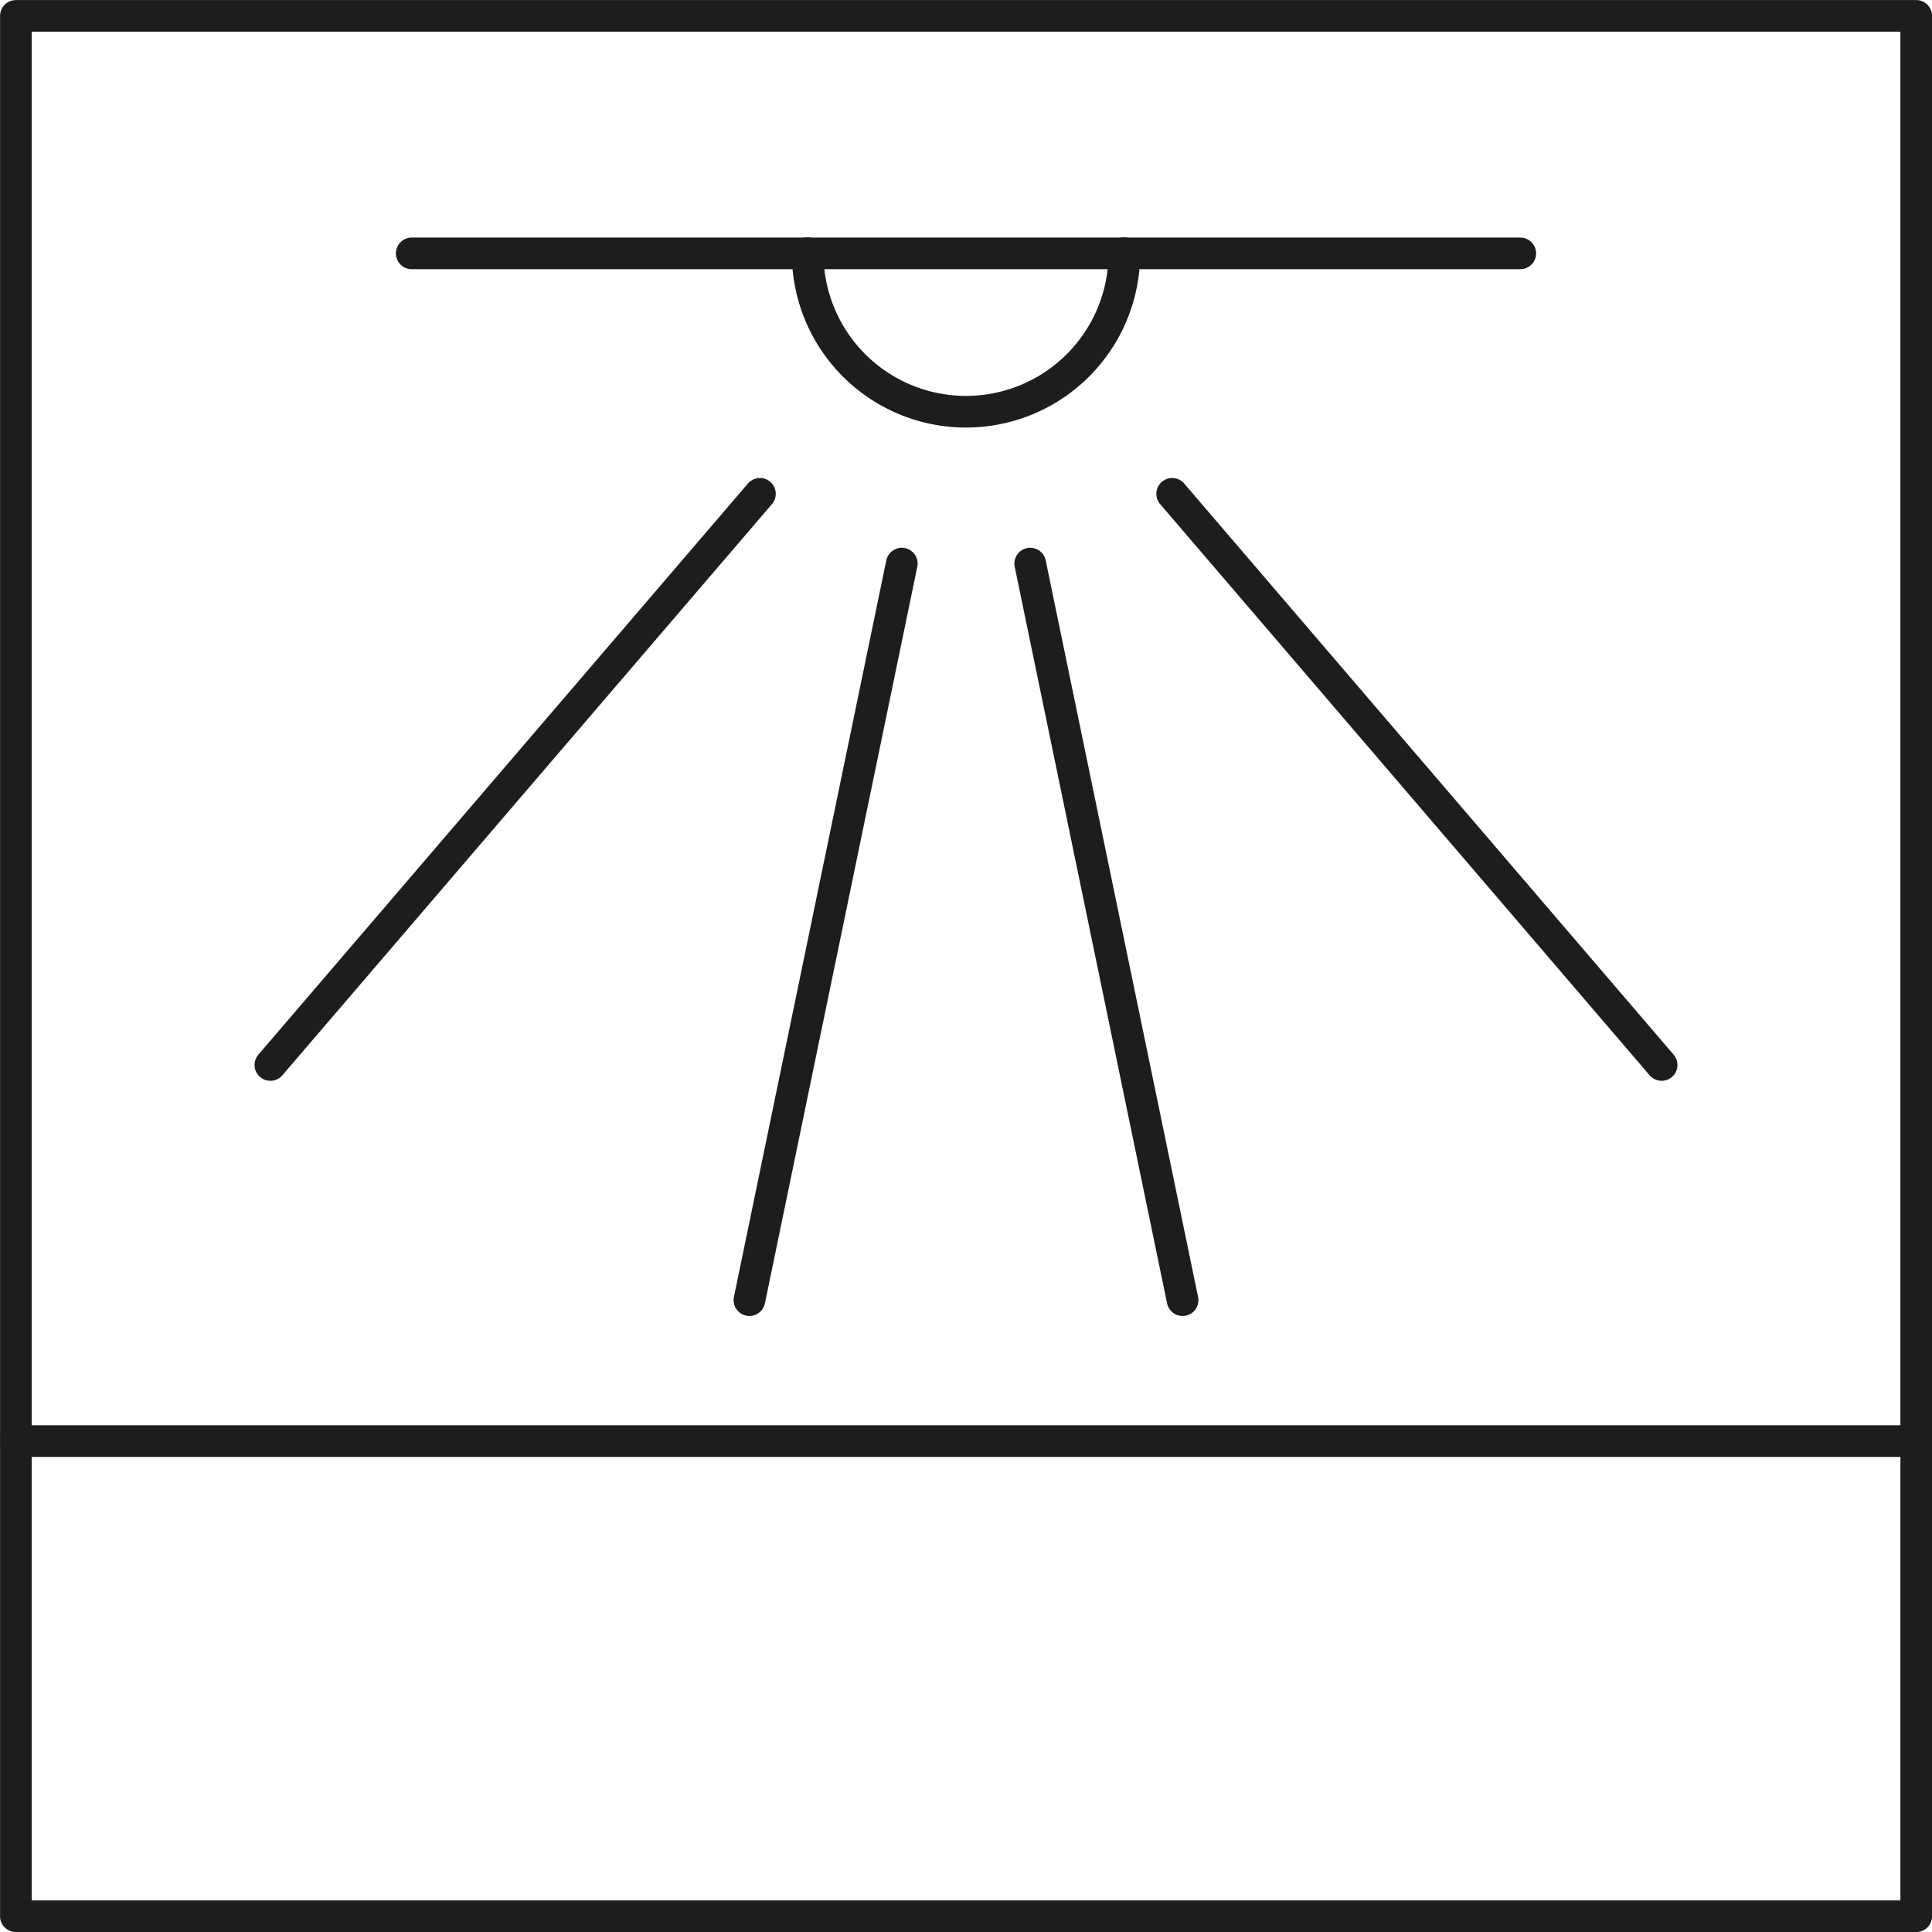
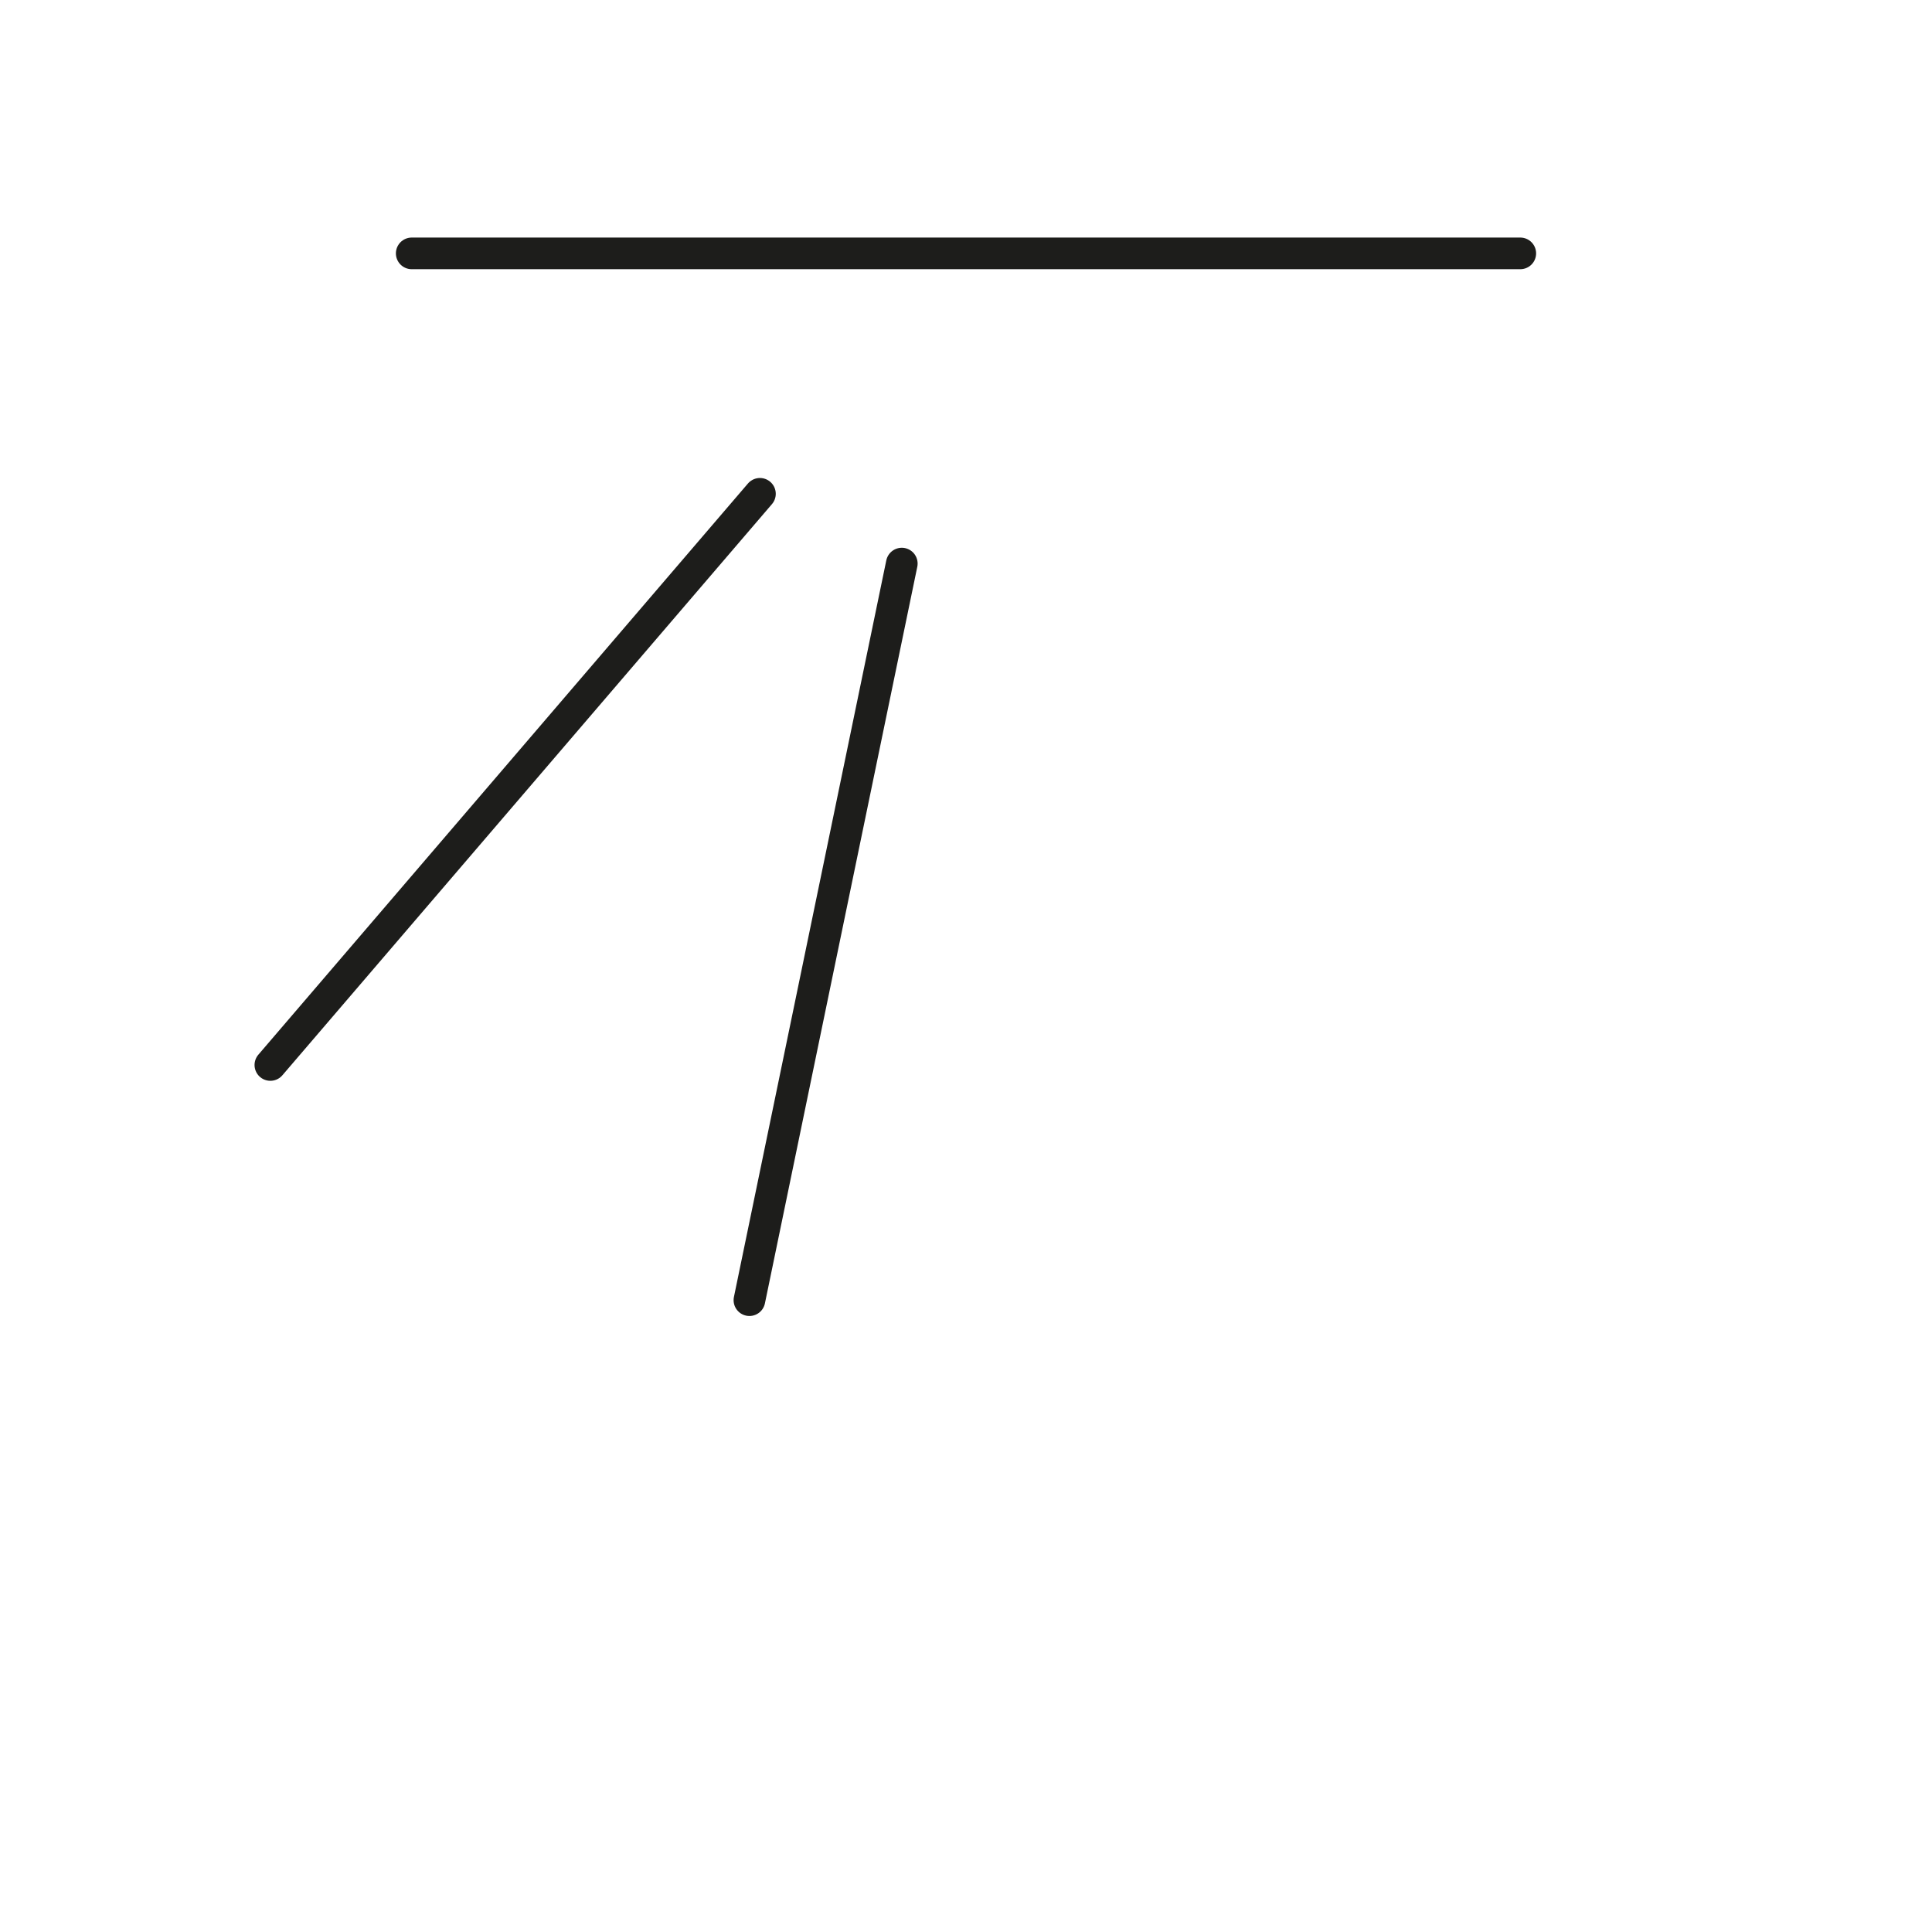
<svg xmlns="http://www.w3.org/2000/svg" id="_0" data-name="0" viewBox="0 0 191.08 191.08">
  <defs>
    <style>.cls-1{fill:none;stroke:#1d1d1b;stroke-linecap:round;stroke-linejoin:round;stroke-width:3.13px;}</style>
  </defs>
  <title>Innenbeleuchtung</title>
-   <polyline class="cls-1" points="1.57 189.52 1.57 1.57 189.52 1.57 189.52 189.52 1.57 189.52" />
-   <line class="cls-1" x1="1.57" y1="142.53" x2="189.52" y2="142.53" />
-   <path class="cls-1" d="M282.34,350h0A15.66,15.66,0,0,0,298,365.68h0A15.66,15.66,0,0,0,313.66,350h0" transform="translate(-202.46 -324.96)" />
  <line class="cls-1" x1="40.72" y1="25.06" x2="150.36" y2="25.06" />
  <line class="cls-1" x1="89.19" y1="55.74" x2="74.12" y2="128.59" />
  <line class="cls-1" x1="75.16" y1="48.84" x2="26.74" y2="105.33" />
-   <line class="cls-1" x1="115.93" y1="48.84" x2="164.34" y2="105.33" />
-   <line class="cls-1" x1="101.89" y1="55.74" x2="116.96" y2="128.59" />
</svg>